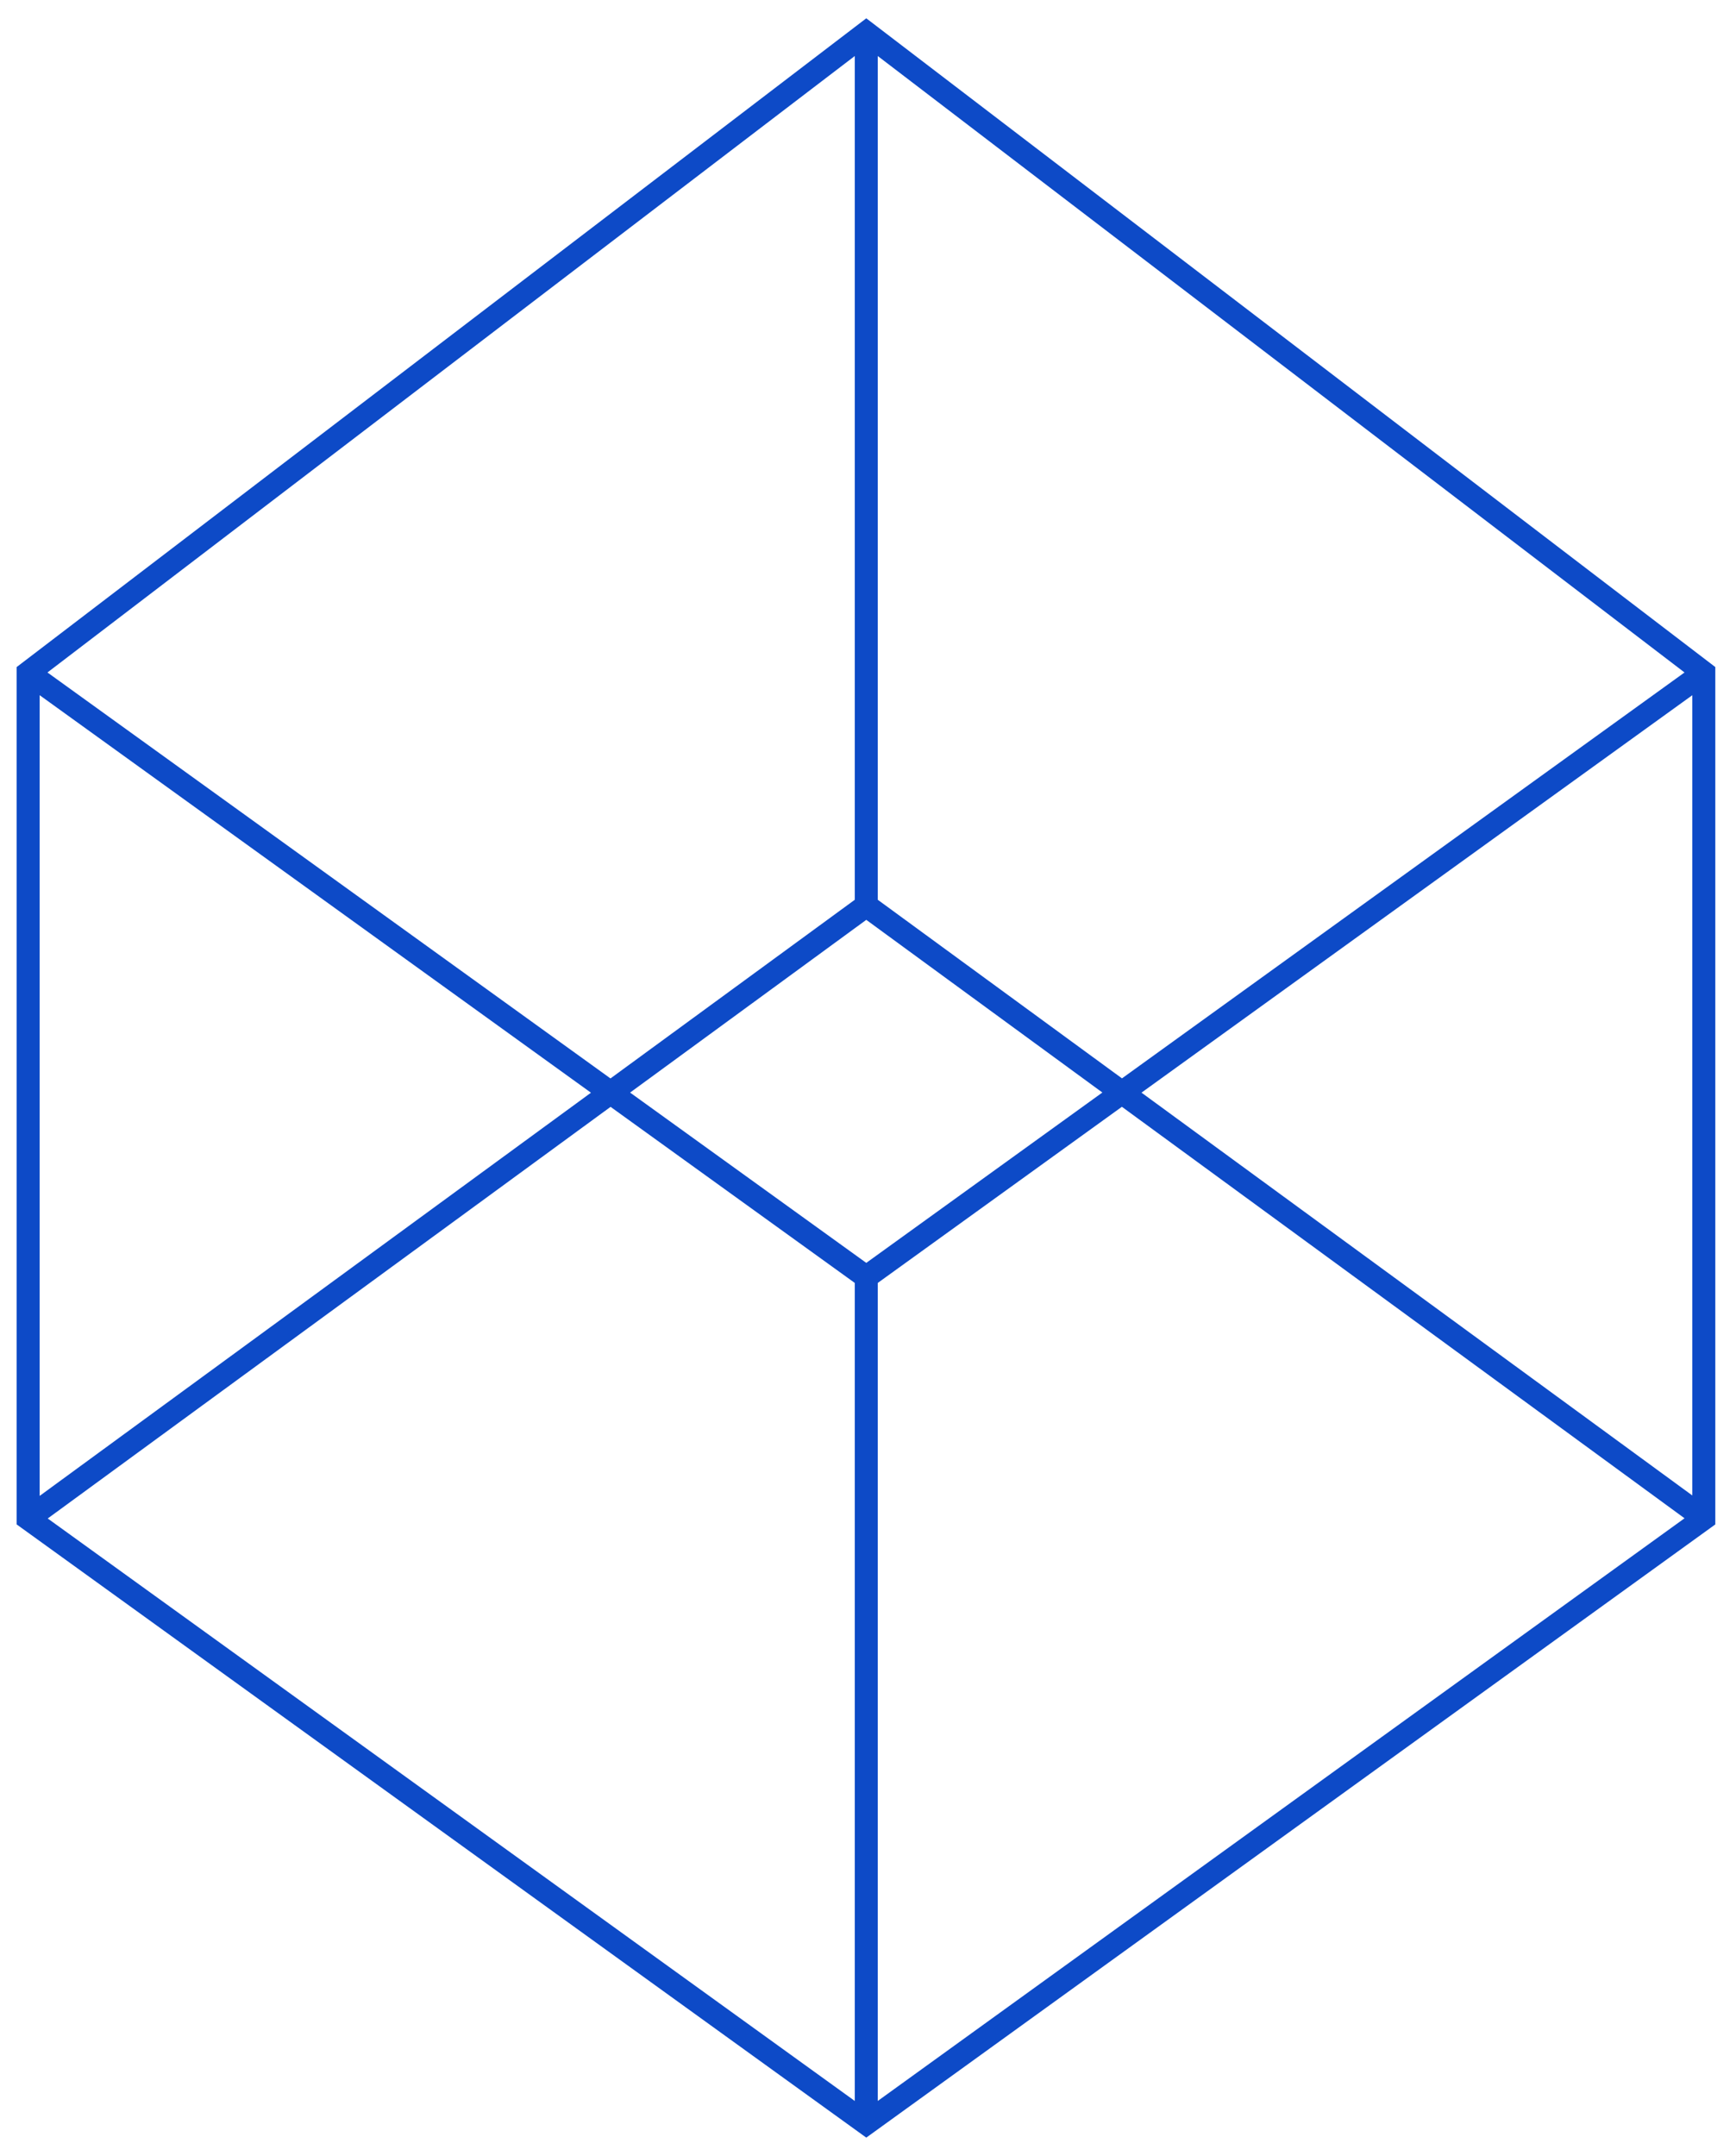
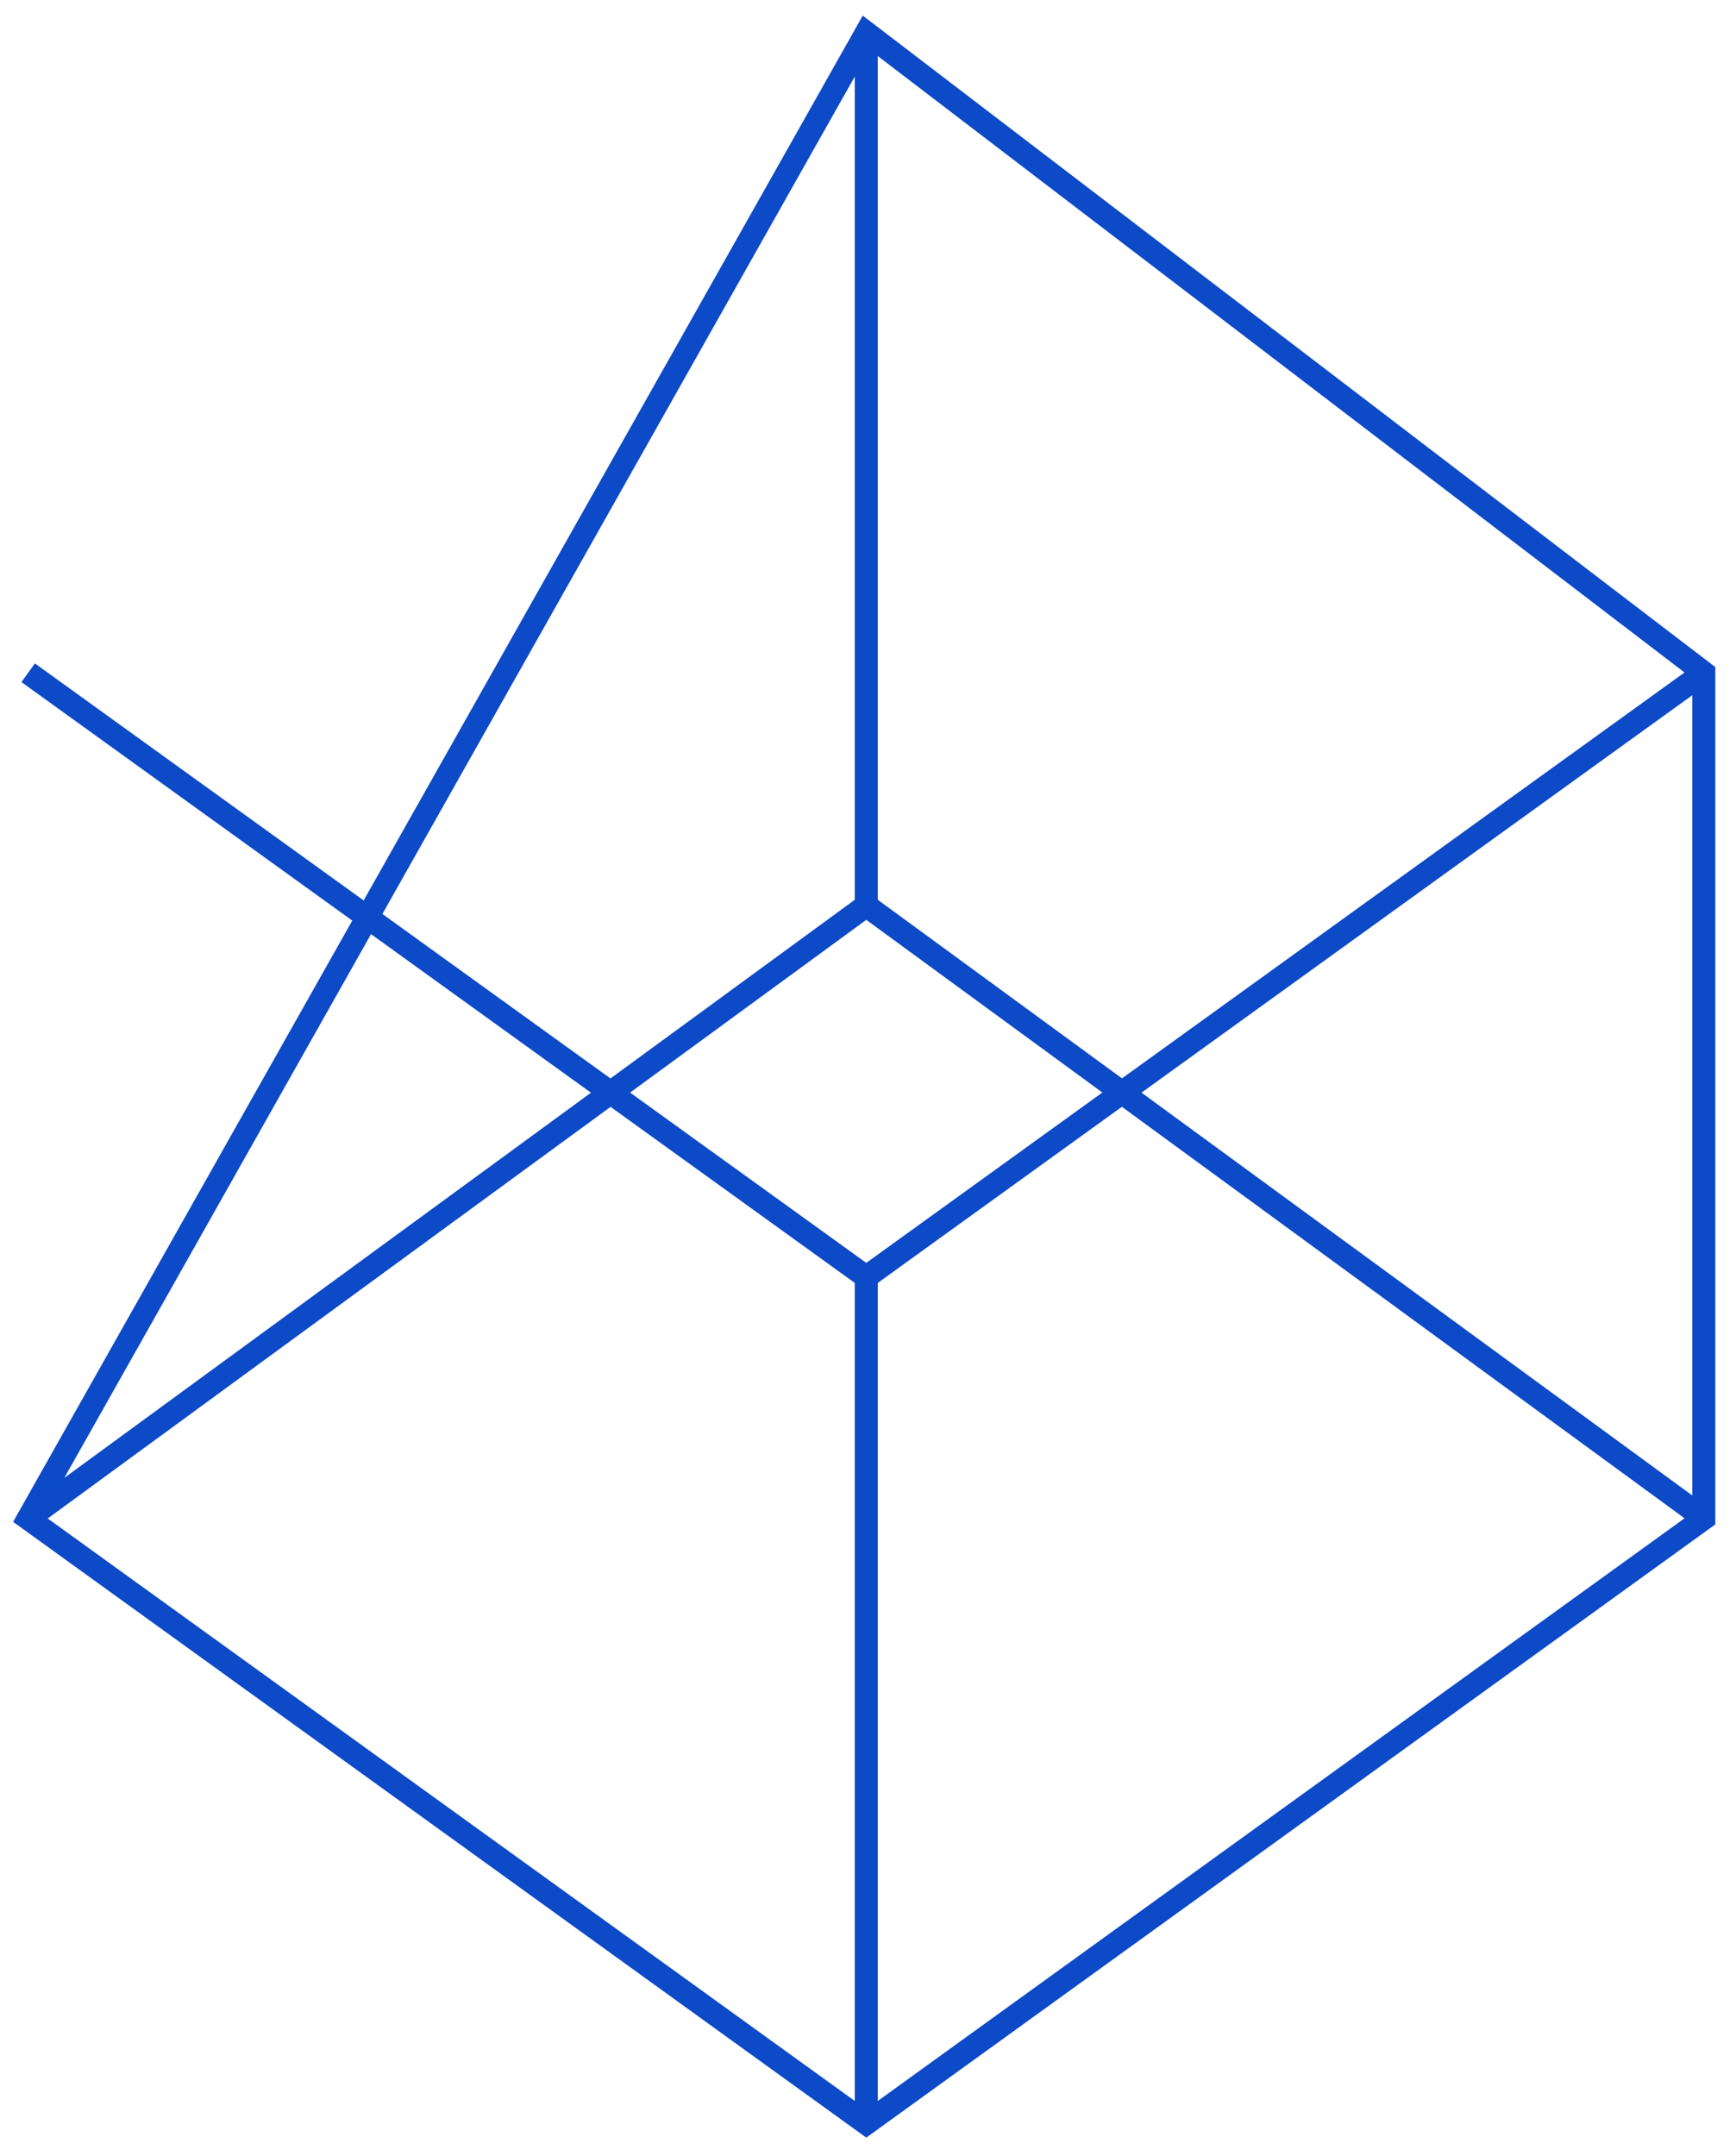
<svg xmlns="http://www.w3.org/2000/svg" id="Layer_1" viewBox="0 0 302 375">
-   <path d="M150.7,369.3V222.2m0-216.5V157.5M4.9,264.1l145.8-106.6,145.8,106.6M4.9,117l145.8,105.1,145.7-105.1M150.7,5.7l145.7,111.3v147.1l-145.7,105.2L4.9,264.1V117L150.7,5.7Z" style="fill:none; stroke:#0d4ac7; stroke-width:4px;" />
+   <path d="M150.7,369.3V222.2m0-216.5V157.5M4.9,264.1l145.8-106.6,145.8,106.6M4.9,117l145.8,105.1,145.7-105.1M150.7,5.7l145.7,111.3v147.1l-145.7,105.2L4.9,264.1L150.7,5.7Z" style="fill:none; stroke:#0d4ac7; stroke-width:4px;" />
</svg>